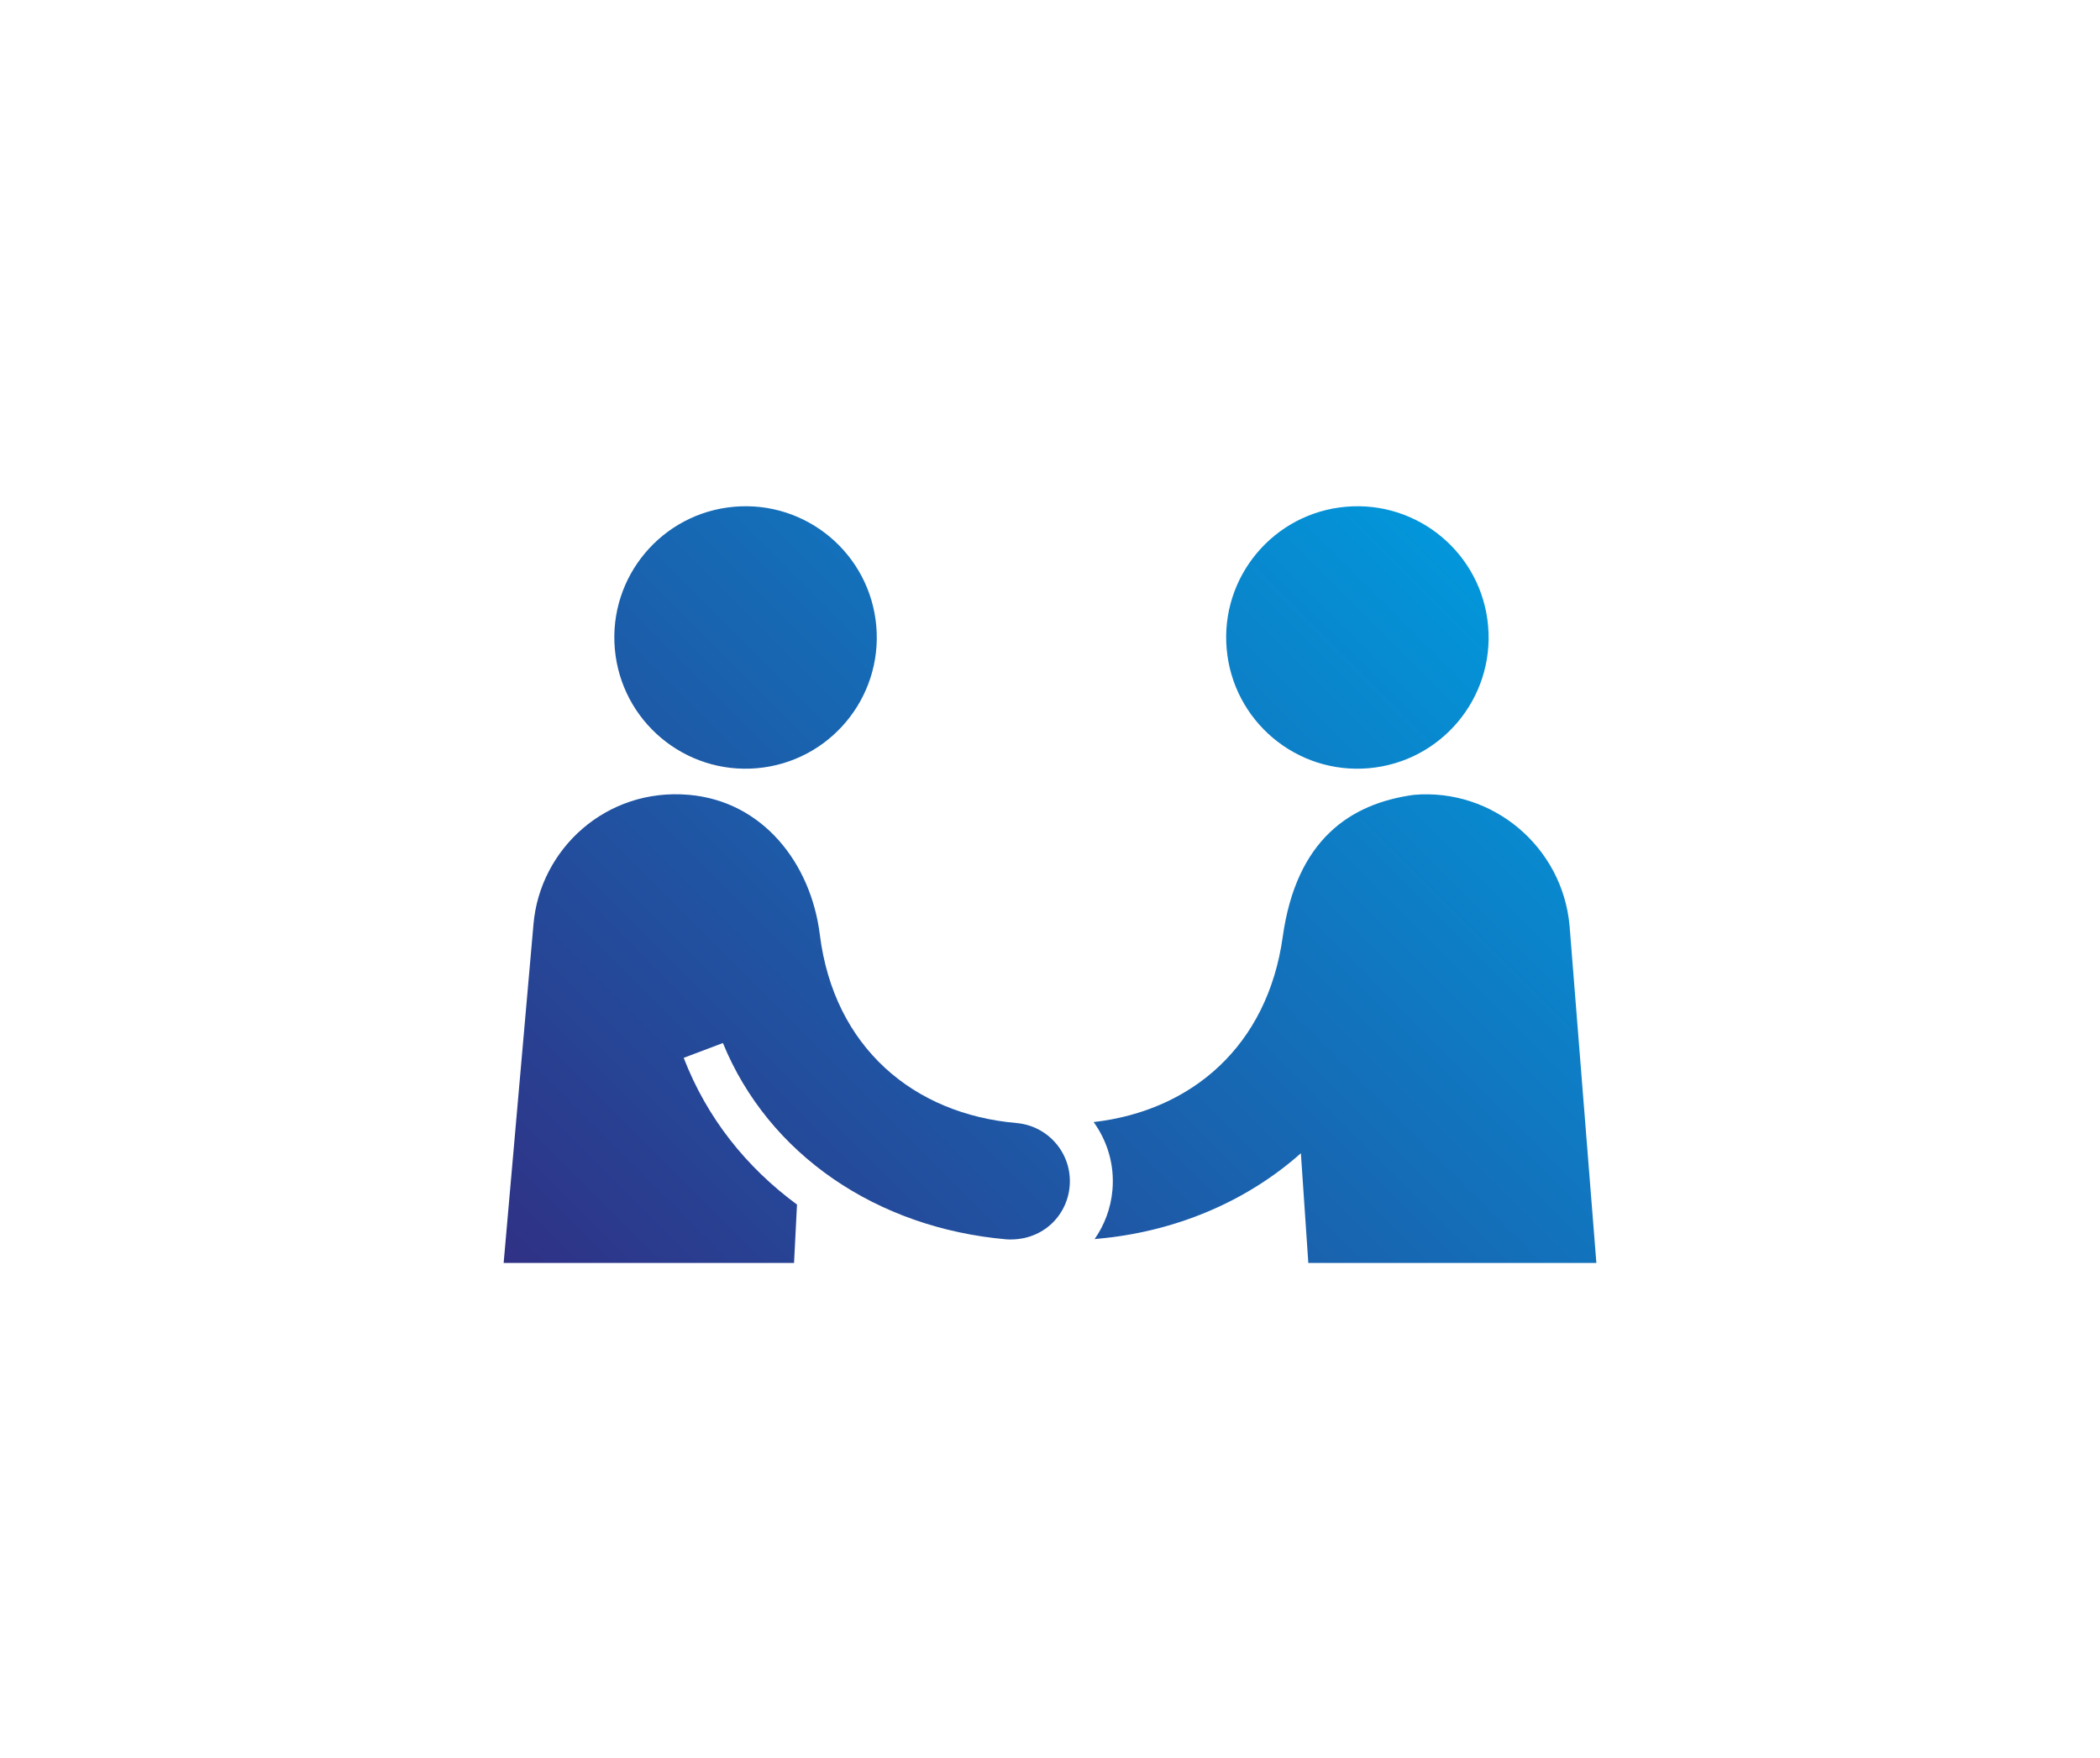
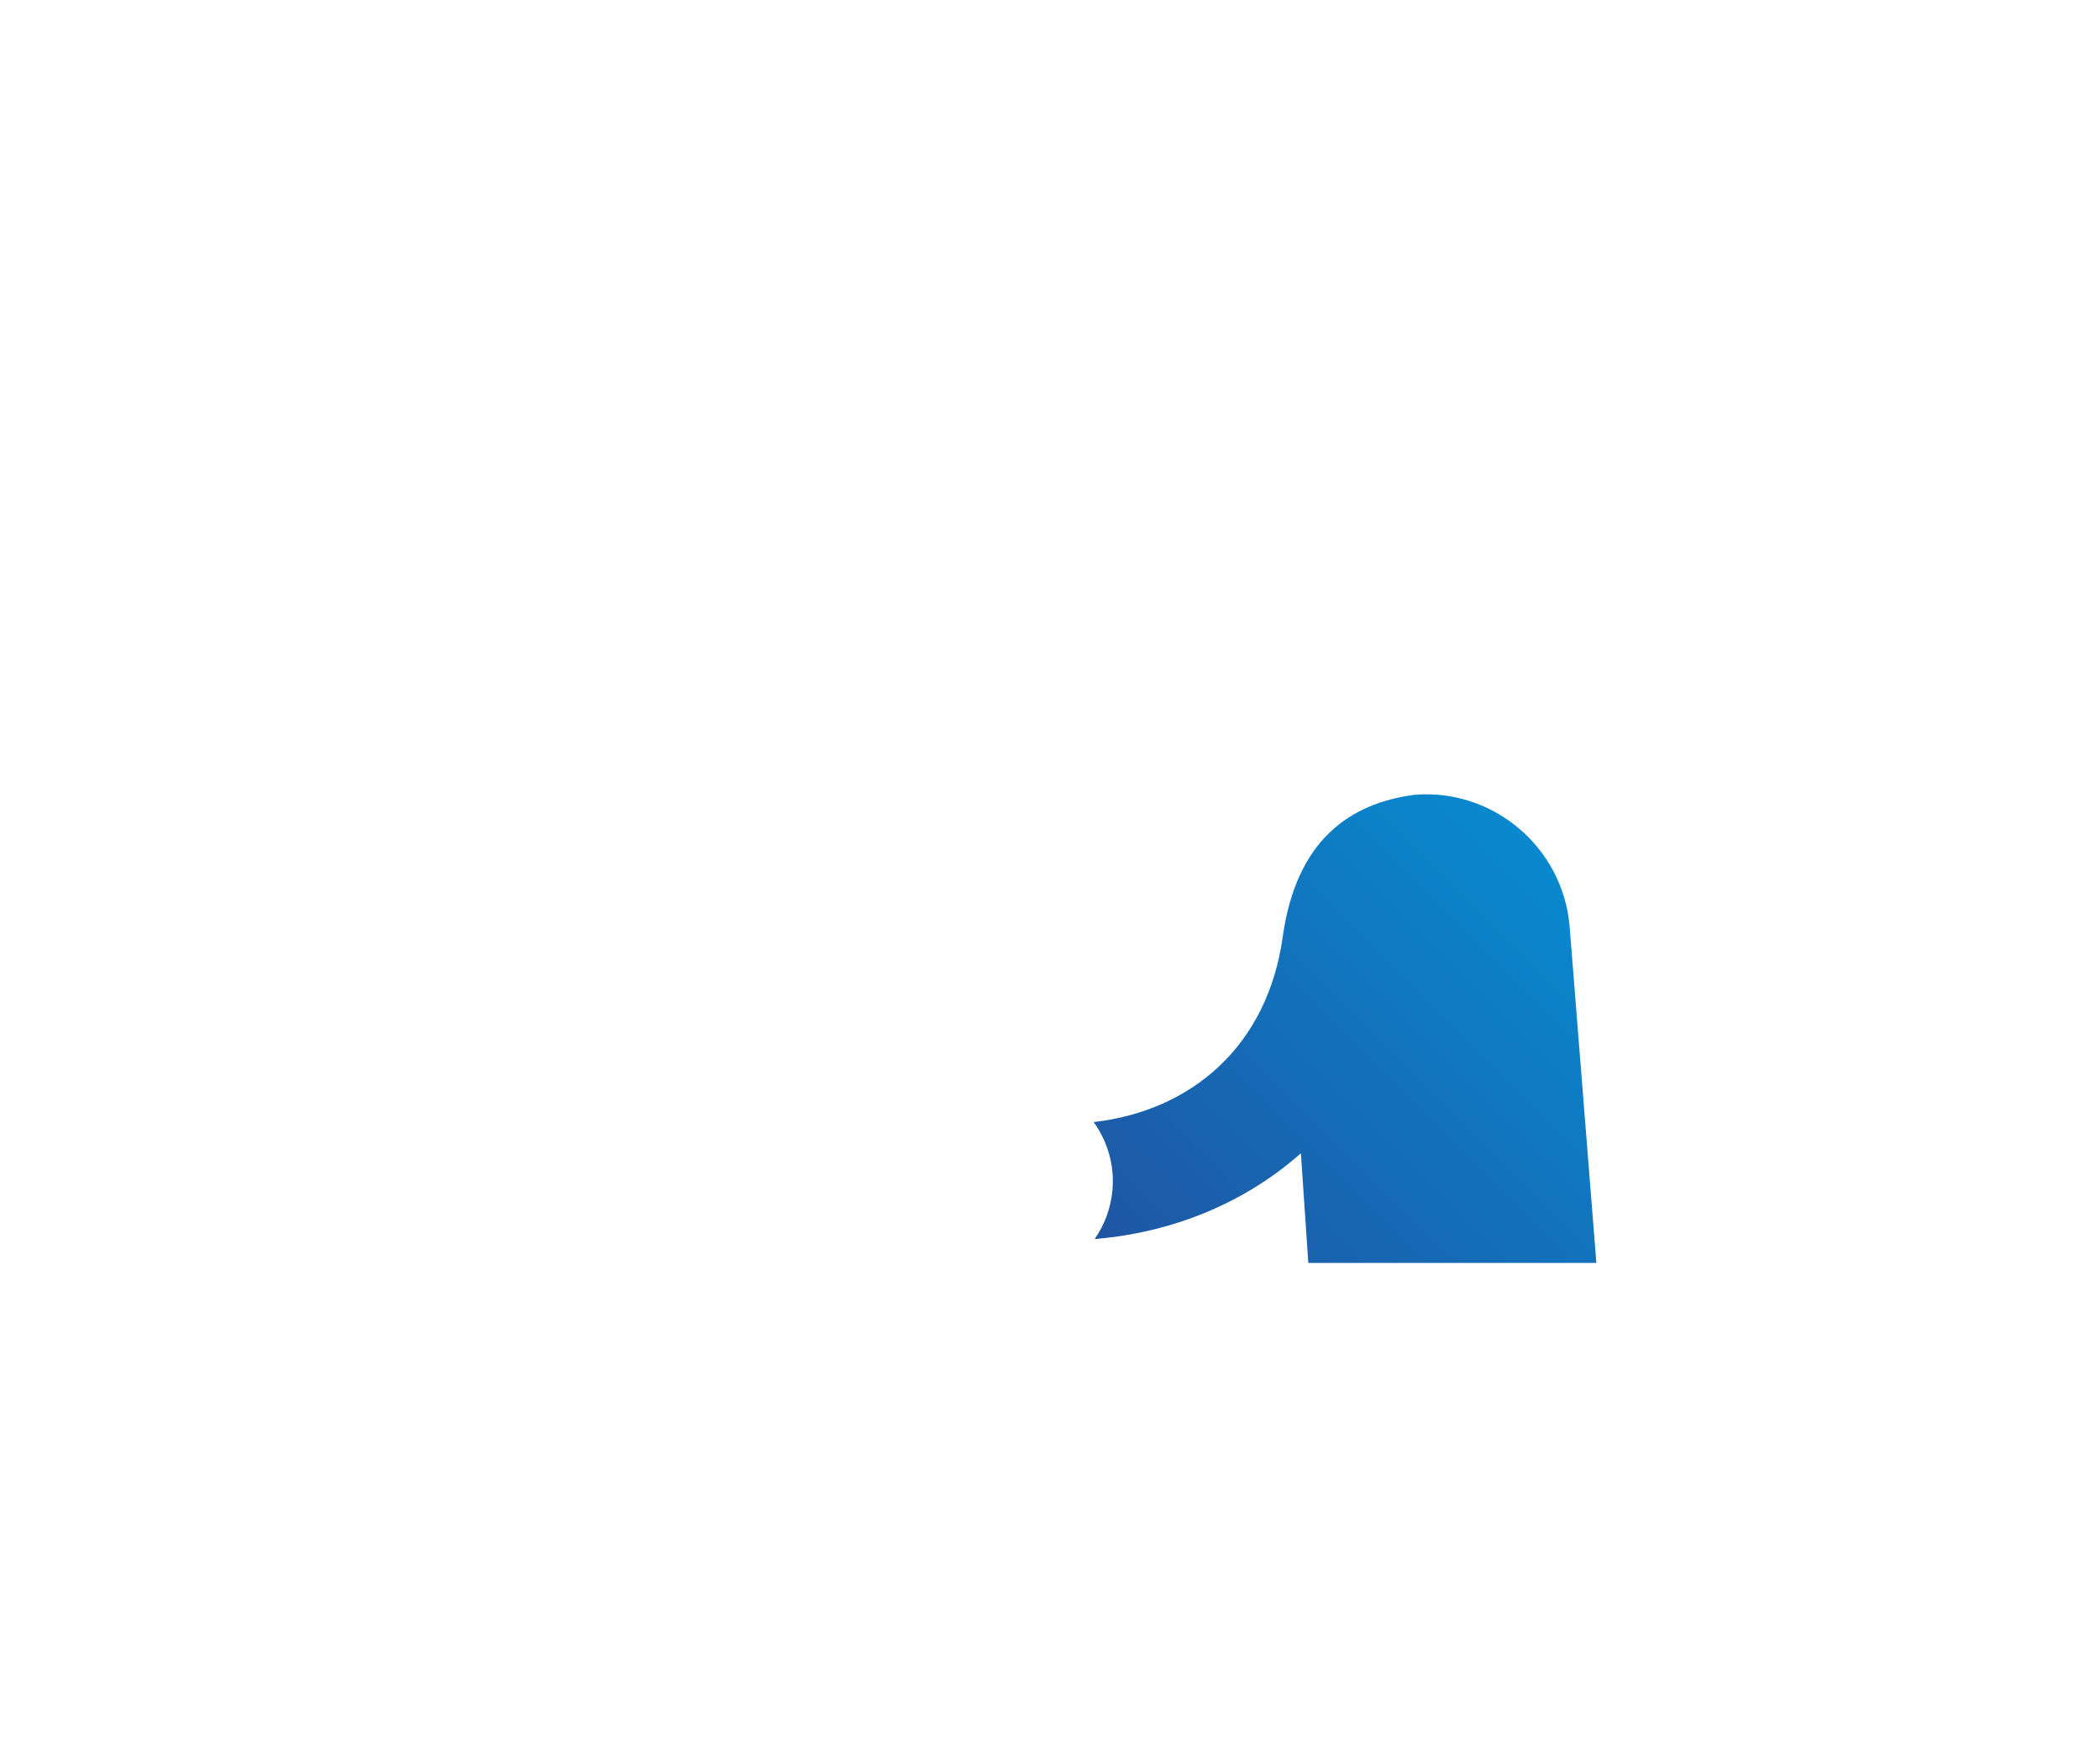
<svg xmlns="http://www.w3.org/2000/svg" width="172" height="144" viewBox="0 0 172 144" fill="none">
  <g id="Mask Group">
    <g id="Laag_1">
      <g id="Group">
        <path id="Vector" d="M89.651 101.499C89.71 101.498 89.76 101.48 89.82 101.476C96.317 100.909 102.143 98.378 106.548 94.463L107.158 103.448H130.751L128.557 75.856C127.994 69.389 122.279 64.555 115.815 65.105C110.609 65.812 106.176 68.756 105.059 76.752C103.812 85.651 97.639 90.979 89.575 91.909C90.698 93.468 91.296 95.409 91.115 97.47C90.983 98.981 90.458 100.343 89.651 101.499Z" fill="url(#paint0_linear_83_29319)" />
-         <path id="Vector_2" d="M112.113 62.924C118.03 62.406 122.402 57.191 121.884 51.277C121.369 45.363 116.153 40.989 110.237 41.508C104.327 42.025 99.951 47.237 100.47 53.151C100.986 59.065 106.2 63.442 112.113 62.924Z" fill="url(#paint1_linear_83_29319)" />
-         <path id="Vector_3" d="M65.278 98.666C61.1 95.588 57.886 91.545 55.998 86.648L59.209 85.435C62.943 94.558 71.792 100.583 82.422 101.514C85.286 101.696 87.393 99.664 87.609 97.169C87.84 94.533 85.891 92.221 83.256 91.988C74.839 91.254 68.304 85.804 67.148 76.555C66.414 70.677 62.461 65.632 56.428 65.105C49.626 64.508 44.231 69.566 43.697 75.68L41.251 103.448H65.036L65.278 98.666Z" fill="url(#paint2_linear_83_29319)" />
-         <path id="Vector_4" d="M62.003 62.924C67.916 62.406 72.289 57.191 71.772 51.277C71.253 45.363 66.044 40.989 60.128 41.508C54.215 42.025 49.84 47.237 50.357 53.151C50.875 59.065 56.088 63.442 62.003 62.924Z" fill="url(#paint3_linear_83_29319)" />
      </g>
    </g>
  </g>
  <defs>
    <linearGradient id="paint0_linear_83_29319" x1="68.828" y1="136.82" x2="143.755" y2="61.893" gradientUnits="userSpaceOnUse">
      <stop stop-color="#322B80" />
      <stop offset="1" stop-color="#009CDF" />
    </linearGradient>
    <linearGradient id="paint1_linear_83_29319" x1="47.7" y1="115.692" x2="122.627" y2="40.766" gradientUnits="userSpaceOnUse">
      <stop stop-color="#322B80" />
      <stop offset="1" stop-color="#009CDF" />
    </linearGradient>
    <linearGradient id="paint2_linear_83_29319" x1="40.276" y1="110.681" x2="118.074" y2="32.883" gradientUnits="userSpaceOnUse">
      <stop stop-color="#322B80" />
      <stop offset="1" stop-color="#009CDF" />
    </linearGradient>
    <linearGradient id="paint3_linear_83_29319" x1="22.644" y1="90.636" x2="97.571" y2="15.71" gradientUnits="userSpaceOnUse">
      <stop stop-color="#322B80" />
      <stop offset="1" stop-color="#009CDF" />
    </linearGradient>
  </defs>
</svg>